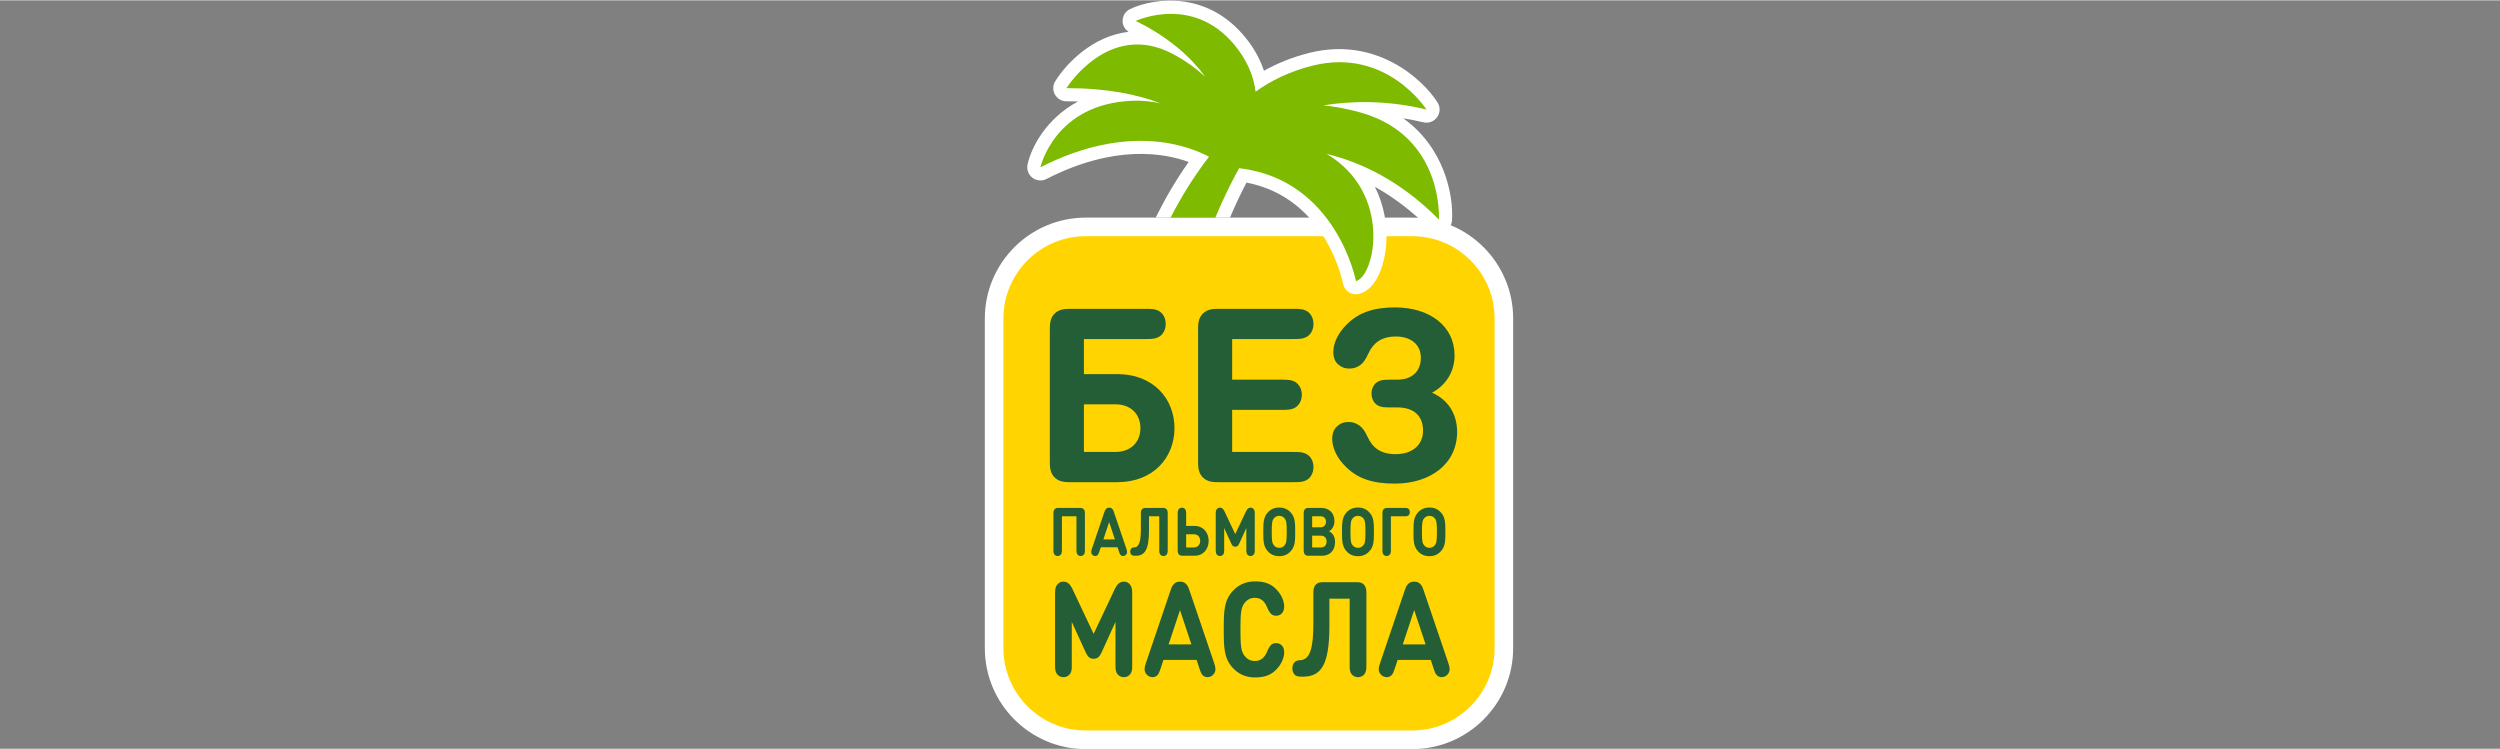
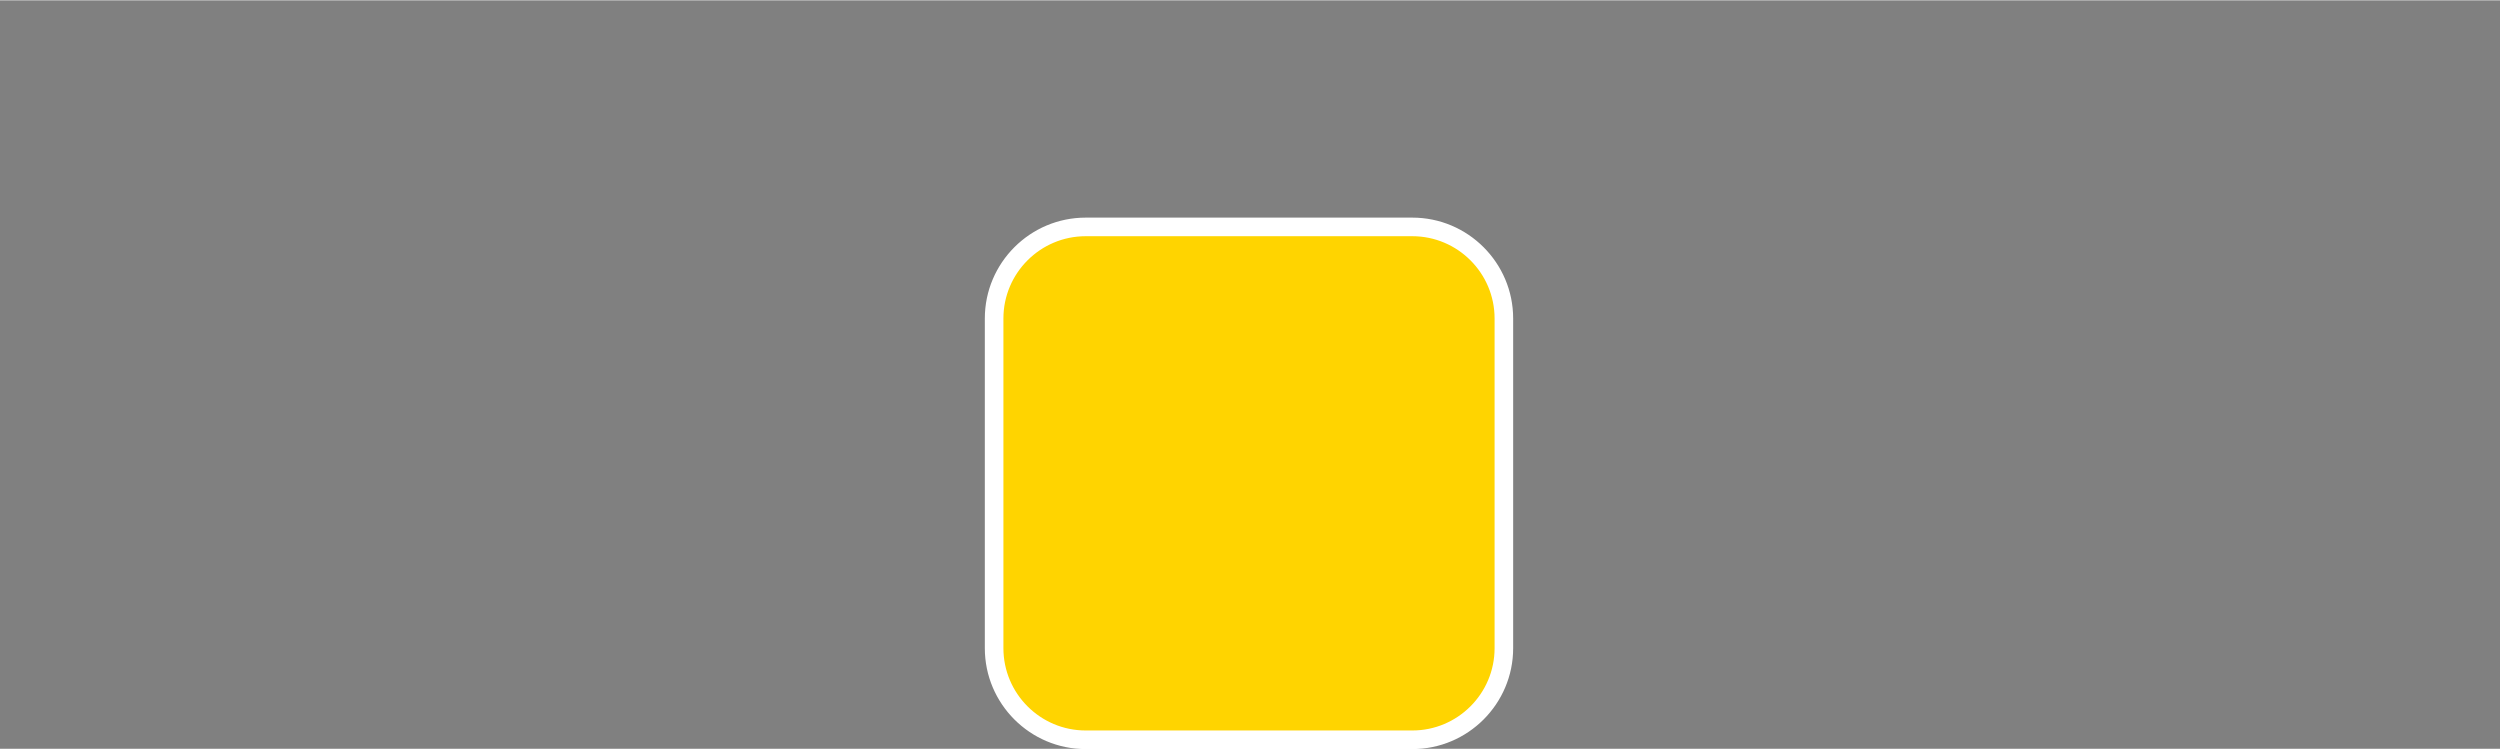
<svg xmlns="http://www.w3.org/2000/svg" xml:space="preserve" width="1662px" height="498px" version="1.1" style="shape-rendering:geometricPrecision; text-rendering:geometricPrecision; image-rendering:optimizeQuality; fill-rule:evenodd; clip-rule:evenodd" viewBox="0 0 1662 497.56">
  <rect x="0" y="0" width="1662" height="497.56" fill="#808080" stroke="none" />
  <defs>
    <style type="text/css">
   
    .fil0 {fill:none}
    .fil1 {fill:#FFD400;fill-rule:nonzero}
    .fil2 {fill:white;fill-rule:nonzero}
    .fil4 {fill:#7DBA00;fill-rule:nonzero}
    .fil3 {fill:#245E36;fill-rule:nonzero}
   
  </style>
  </defs>
  <g id="Слой_x0020_1">
    <rect class="fil0" x="-0.67" y="0.21" width="1662" height="497.56" />
    <path class="fil1" d="M938.9 491.58l-217.13 0c-33.62,0 -60.88,-27.26 -60.88,-60.88l0 -219.19c0,-33.62 27.26,-60.89 60.88,-60.89l217.13 0c33.63,0 60.88,27.27 60.88,60.89l0 219.19c0,33.62 -27.25,60.88 -60.88,60.88z" />
    <path class="fil2" d="M721.77 156.81c-30.17,0 -54.7,24.54 -54.7,54.7l0 219.19c0,30.16 24.53,54.7 54.7,54.7l217.13 0c30.16,0 54.7,-24.54 54.7,-54.7l0 -219.19c0,-30.16 -24.54,-54.7 -54.7,-54.7l-217.13 0zm217.13 340.96l-217.13 0c-36.98,0 -67.06,-30.1 -67.06,-67.07l0 -219.19c0,-36.97 30.08,-67.06 67.06,-67.06l217.13 0c36.97,0 67.05,30.09 67.05,67.06l0 219.19c0,36.97 -30.08,67.07 -67.05,67.07z" />
-     <path class="fil3" d="M720.59 225.18l40.8 0c4.77,0 6.61,-0.18 8.81,-1.33 2.84,-1.42 4.77,-4.76 4.77,-8.71 0,-3.99 -1.93,-7.29 -4.77,-8.75 -2.2,-1.15 -4.04,-1.29 -8.81,-1.29l-49.7 0c-3.3,0 -7.43,0 -10.59,3.16 -3.17,3.17 -3.17,7.29 -3.17,10.6l0 87.71c0,3.3 0,7.43 3.17,10.6 3.16,3.16 7.29,3.16 10.59,3.16l31.09 0c23.93,0 38.01,-16.33 38.01,-35.95 0,-19.58 -14.08,-35.9 -38.01,-35.9l-22.19 0 0 -23.3zm20.9 43.38c10.18,0 16.65,6.47 16.65,15.82 0,9.4 -6.47,15.86 -16.65,15.86l-20.9 0 0 -31.68 20.9 0zm68.75 51.77l49.39 0c4.77,0 6.6,-0.19 8.8,-1.29 2.85,-1.46 4.77,-4.77 4.77,-8.75 0,-3.95 -1.92,-7.29 -4.77,-8.72 -2.2,-1.14 -4.03,-1.33 -8.8,-1.33l-40.49 0 0 -27.96 32.69 0c4.77,0 6.65,-0.19 8.85,-1.33 2.8,-1.43 4.77,-4.77 4.77,-8.72 0,-3.98 -1.97,-7.29 -4.77,-8.76 -2.2,-1.1 -4.08,-1.28 -8.85,-1.28l-32.69 0 0 -27.01 40.49 0c4.77,0 6.6,-0.18 8.8,-1.33 2.85,-1.42 4.77,-4.76 4.77,-8.71 0,-3.99 -1.92,-7.29 -4.77,-8.75 -2.2,-1.15 -4.03,-1.29 -8.8,-1.29l-49.39 0c-3.3,0 -7.42,0 -10.59,3.16 -3.16,3.17 -3.16,7.29 -3.16,10.6l0 87.71c0,3.3 0,7.43 3.16,10.6 3.17,3.16 7.29,3.16 10.59,3.16zm76.14 -86.44c0,3.49 1.05,6.11 3.07,8.03 2.11,1.93 4.54,2.89 7.48,2.89 3.39,0 5.41,-0.96 7.42,-2.38 1.79,-1.33 3.31,-3.17 5.51,-7.94 3.07,-6.65 8.57,-11 18.06,-11 10.04,0 16.65,5.32 16.65,14.07 0,9.22 -5.92,14.63 -15.78,14.63l-4.35 0c-4.45,0 -6.24,0.18 -8.26,1.24 -2.61,1.37 -4.4,4.26 -4.4,7.98 0,3.71 1.79,6.64 4.4,8.02 2.02,1.06 3.81,1.19 8.26,1.19l4.26 0c11.6,0 17.34,5.83 17.34,15.55 0,9.21 -6.88,15.54 -18.3,15.54 -9.77,0 -15.22,-4.26 -18.43,-11.23 -2.11,-4.54 -3.67,-6.42 -5.42,-7.7 -1.97,-1.38 -3.89,-2.44 -7.61,-2.44 -3.02,0 -5.45,0.97 -7.52,2.98 -2.06,1.88 -3.11,4.73 -3.11,8.21 0,6.28 3.44,13.12 9.17,18.67 7.74,7.7 17.7,11.09 32.37,11.09 24.12,0 41.5,-13.43 41.5,-34.3 0,-12.56 -6.47,-21.68 -16.65,-26.13 9.03,-4.95 14.95,-13.67 14.95,-24.85 0,-19.4 -16.42,-31.87 -39.66,-31.87 -13.99,0 -23.94,3.39 -31.78,11.1 -5.78,5.63 -9.17,12.37 -9.17,18.65zm-165.13 131.34l0 -23.99c0,-0.91 0,-2.05 -0.78,-2.92 -0.78,-0.87 -1.8,-0.87 -2.63,-0.87l-14.1 0c-0.82,0 -1.84,0 -2.63,0.87 -0.78,0.87 -0.78,2.01 -0.78,2.92l0 23.99c0,1.45 0.04,1.97 0.38,2.73 0.43,0.86 1.33,1.47 2.43,1.47 1.11,0 2.02,-0.61 2.44,-1.47 0.34,-0.76 0.38,-1.28 0.38,-2.73l0 -22.24 9.67 0 0 22.24c0,1.45 0.04,1.97 0.38,2.73 0.42,0.86 1.32,1.47 2.43,1.47 1.1,0 2.02,-0.61 2.44,-1.47 0.34,-0.76 0.37,-1.28 0.37,-2.73zm19.26 -25.1c-0.4,-1.16 -0.69,-1.68 -1.14,-2.1 -0.54,-0.54 -1.15,-0.76 -2.01,-0.76 -0.86,0 -1.46,0.22 -2.01,0.76 -0.44,0.42 -0.74,0.94 -1.15,2.1l-8.26 24.34c-0.54,1.6 -0.86,2.79 0.14,3.99 0.52,0.64 1.28,0.97 2.02,0.97 0.62,0 1.12,-0.21 1.55,-0.59 0.47,-0.44 0.69,-0.91 1.18,-2.34l0.95 -2.88 11.17 0 0.94 2.88c0.48,1.43 0.71,1.9 1.19,2.34 0.42,0.38 0.92,0.59 1.55,0.59 0.74,0 1.49,-0.33 2,-0.97 1.02,-1.2 0.69,-2.39 0.15,-3.99l-8.27 -24.34zm-3.15 6.72l3.83 11.54 -7.67 0 3.84 -11.54zm24.51 -9.4c-0.84,0 -1.86,0 -2.65,0.87 -0.77,0.87 -0.77,2.01 -0.77,2.92l0 10.21c0,7.58 -0.93,12.26 -4.57,12.26 -0.55,0 -0.92,0.11 -1.32,0.34 -0.71,0.4 -1.19,1.34 -1.19,2.4 0,1.1 0.48,2.04 1.19,2.44 0.54,0.31 1.01,0.36 2.37,0.36 5.97,0 8.92,-3.66 8.92,-17.02l0 -9.24 6.82 0 0 22.24c0,1.45 0.03,1.97 0.38,2.73 0.42,0.86 1.33,1.47 2.43,1.47 1.11,0 2.01,-0.61 2.43,-1.47 0.34,-0.76 0.39,-1.28 0.39,-2.73l0 -23.99c0,-0.91 0,-2.05 -0.79,-2.92 -0.79,-0.87 -1.81,-0.87 -2.63,-0.87l-11.01 0zm21.44 1.29c-0.34,0.76 -0.39,1.28 -0.39,2.73l0 23.98c0,0.91 0,2.05 0.79,2.93 0.79,0.87 1.81,0.87 2.63,0.87l7.72 0c5.95,0 9.45,-4.5 9.45,-9.92 0,-5.41 -3.5,-9.91 -9.45,-9.91l-5.51 0 0 -7.95c0,-1.45 -0.03,-1.97 -0.38,-2.73 -0.41,-0.87 -1.33,-1.47 -2.43,-1.47 -1.11,0 -2.01,0.6 -2.43,1.47zm10.44 16.22c2.52,0 4.13,1.79 4.13,4.37 0,2.59 -1.61,4.38 -4.13,4.38l-5.2 0 0 -8.75 5.2 0zm27.44 8.27c1.34,0 2,-0.66 2.7,-2.19l4.66 -10.22 0 14.41c0,1.45 0.05,1.97 0.39,2.73 0.42,0.86 1.32,1.47 2.42,1.47 1.11,0 2.02,-0.61 2.44,-1.47 0.34,-0.76 0.38,-1.28 0.38,-2.73l0 -24.1c0,-1.35 -0.16,-2.25 -0.85,-3.01 -0.5,-0.56 -1.12,-0.85 -1.89,-0.85 -0.66,0 -1.16,0.13 -1.66,0.51 -0.57,0.4 -1.07,1.16 -1.43,1.92l-7.16 15.15 -7.15 -15.15c-0.36,-0.76 -0.87,-1.52 -1.42,-1.92 -0.51,-0.38 -1.02,-0.51 -1.68,-0.51 -0.76,0 -1.39,0.29 -1.89,0.85 -0.68,0.76 -0.84,1.66 -0.84,3.01l0 24.1c0,1.45 0.04,1.97 0.39,2.73 0.42,0.86 1.32,1.47 2.42,1.47 1.11,0 2.02,-0.61 2.44,-1.47 0.34,-0.76 0.37,-1.28 0.37,-2.73l0 -14.41 4.68 10.22c0.7,1.53 1.36,2.19 2.68,2.19zm29.25 6.29c3.32,0 5.74,-1.18 7.68,-3.36 2.82,-3.14 2.93,-6.73 2.93,-12.82 0,-6.07 -0.11,-9.67 -2.93,-12.81 -1.94,-2.17 -4.36,-3.35 -7.68,-3.35 -3.32,0 -5.75,1.18 -7.69,3.35 -2.82,3.14 -2.92,6.74 -2.92,12.81 0,6.09 0.1,9.68 2.92,12.82 1.94,2.18 4.37,3.36 7.69,3.36zm0 -26.81c1.53,0 2.79,0.67 3.59,1.71 1.07,1.33 1.39,2.85 1.39,8.92 0,6.09 -0.32,7.58 -1.39,8.92 -0.8,1 -2.06,1.72 -3.59,1.72 -1.54,0 -2.8,-0.72 -3.6,-1.72 -1.07,-1.34 -1.39,-2.83 -1.39,-8.92 0,-6.07 0.32,-7.59 1.39,-8.92 0.8,-1.04 2.06,-1.71 3.6,-1.71zm28.29 26.54c5.13,0 8.81,-3.22 8.81,-9.16 0,-4.24 -2.24,-6.25 -3.98,-7.14 1.47,-0.76 3.58,-3.04 3.58,-6.57 0,-5.45 -3.28,-8.93 -8.89,-8.93l-8.14 0c-0.82,0 -1.84,0 -2.63,0.87 -0.79,0.87 -0.79,2.01 -0.79,2.92l0 24.21c0,0.91 0,2.05 0.79,2.93 0.79,0.87 1.81,0.87 2.63,0.87l8.62 0zm-6.41 -5.54l0 -7.81 5.85 0c2.53,0 3.74,1.73 3.74,3.88 0,2.14 -1.21,3.93 -3.74,3.93l-5.85 0zm5.49 -20.72c2.37,0 3.7,1.47 3.7,3.66 0,2.19 -1.33,3.66 -3.7,3.66l-5.49 0 0 -7.32 5.49 0zm24.97 26.53c3.31,0 5.74,-1.18 7.67,-3.36 2.83,-3.14 2.93,-6.73 2.93,-12.82 0,-6.07 -0.1,-9.67 -2.93,-12.81 -1.93,-2.17 -4.36,-3.35 -7.67,-3.35 -3.33,0 -5.76,1.18 -7.69,3.35 -2.83,3.14 -2.93,6.74 -2.93,12.81 0,6.09 0.1,9.68 2.93,12.82 1.93,2.18 4.36,3.36 7.69,3.36zm0 -26.81c1.52,0 2.78,0.67 3.58,1.71 1.08,1.33 1.39,2.85 1.39,8.92 0,6.09 -0.31,7.58 -1.39,8.92 -0.8,1 -2.06,1.72 -3.58,1.72 -1.54,0 -2.81,-0.72 -3.6,-1.72 -1.07,-1.34 -1.39,-2.83 -1.39,-8.92 0,-6.07 0.32,-7.59 1.39,-8.92 0.79,-1.04 2.06,-1.71 3.6,-1.71zm16.63 25.25c0.43,0.86 1.33,1.47 2.43,1.47 1.11,0 2.02,-0.61 2.44,-1.47 0.34,-0.76 0.38,-1.28 0.38,-2.73l0 -22.24 9.21 0c1.18,0 1.64,-0.05 2.19,-0.37 0.7,-0.39 1.18,-1.31 1.18,-2.4 0,-1.1 -0.48,-2.01 -1.18,-2.42 -0.55,-0.31 -1.01,-0.35 -2.19,-0.35l-11.43 0c-0.82,0 -1.84,0 -2.63,0.87 -0.78,0.87 -0.78,2.01 -0.78,2.92l0 23.99c0,1.45 0.04,1.97 0.38,2.73zm30.88 1.56c3.31,0 5.74,-1.18 7.67,-3.36 2.83,-3.14 2.93,-6.73 2.93,-12.82 0,-6.07 -0.1,-9.67 -2.93,-12.81 -1.93,-2.17 -4.36,-3.35 -7.67,-3.35 -3.33,0 -5.75,1.18 -7.69,3.35 -2.82,3.14 -2.93,6.74 -2.93,12.81 0,6.09 0.11,9.68 2.93,12.82 1.94,2.18 4.36,3.36 7.69,3.36zm0 -26.81c1.52,0 2.79,0.67 3.58,1.71 1.08,1.33 1.39,2.85 1.39,8.92 0,6.09 -0.31,7.58 -1.39,8.92 -0.79,1 -2.06,1.72 -3.58,1.72 -1.54,0 -2.8,-0.72 -3.6,-1.72 -1.07,-1.34 -1.39,-2.83 -1.39,-8.92 0,-6.07 0.32,-7.59 1.39,-8.92 0.8,-1.04 2.06,-1.71 3.6,-1.71zm-223.25 95.01c2.64,0 3.94,-1.3 5.34,-4.32l9.19 -20.17 0 28.44c0,2.87 0.09,3.9 0.77,5.4 0.83,1.7 2.61,2.89 4.79,2.89 2.18,0 3.98,-1.19 4.81,-2.89 0.68,-1.5 0.74,-2.53 0.74,-5.4l0 -47.58c0,-2.68 -0.31,-4.45 -1.66,-5.95 -0.99,-1.1 -2.23,-1.68 -3.73,-1.68 -1.31,0 -2.3,0.25 -3.29,1 -1.12,0.8 -2.11,2.3 -2.83,3.8l-14.13 29.92 -14.12 -29.92c-0.72,-1.5 -1.71,-3 -2.81,-3.8 -0.99,-0.75 -2,-1 -3.31,-1 -1.51,0 -2.74,0.58 -3.73,1.68 -1.35,1.5 -1.67,3.27 -1.67,5.95l0 47.58c0,2.87 0.09,3.9 0.77,5.4 0.83,1.7 2.61,2.89 4.79,2.89 2.18,0 3.98,-1.19 4.81,-2.89 0.68,-1.5 0.74,-2.53 0.74,-5.4l0 -28.44 9.22 20.17c1.4,3.02 2.7,4.32 5.31,4.32zm63.66 -45.61c-0.79,-2.3 -1.38,-3.32 -2.25,-4.15 -1.08,-1.07 -2.27,-1.5 -3.99,-1.5 -1.68,0 -2.87,0.43 -3.95,1.5 -0.88,0.83 -1.46,1.85 -2.28,4.15l-16.3 48.06c-1.08,3.17 -1.71,5.52 0.27,7.9 1.03,1.25 2.52,1.89 3.98,1.89 1.24,0 2.23,-0.39 3.06,-1.14 0.94,-0.88 1.37,-1.8 2.34,-4.63l1.86 -5.7 22.07 0 1.87 5.7c0.94,2.83 1.39,3.75 2.34,4.63 0.83,0.75 1.82,1.14 3.06,1.14 1.46,0 2.94,-0.64 3.95,-1.89 2,-2.38 1.35,-4.73 0.3,-7.9l-16.33 -48.06zm-6.24 13.27l7.59 22.79 -15.17 0 7.58 -22.79zm49.68 33.84c-2.9,0 -5.08,-1.33 -6.72,-3.37 -2.34,-3 -2.77,-6.43 -2.77,-17.65 0,-11.19 0.43,-14.62 2.77,-17.62 1.64,-2.05 3.82,-3.37 6.72,-3.37 3.9,0 6.55,2.07 8.32,6.5 0.77,1.8 1.65,3.4 2.75,4.37 0.72,0.6 1.91,1.05 3.17,1.05 1.44,0 2.79,-0.48 3.85,-1.67 1.03,-1.15 1.48,-2.53 1.48,-4.68 0,-2.47 -1.17,-6.92 -4.86,-10.84 -3.53,-3.85 -7.74,-5.65 -14.48,-5.65 -6.3,0 -11.22,2.32 -15.05,6.62 -5.58,6.2 -5.78,13.3 -5.78,25.29 0,12.02 0.2,19.12 5.78,25.32 3.83,4.3 8.75,6.62 15.05,6.62 6.74,0 10.95,-1.8 14.48,-5.65 3.69,-3.92 4.86,-8.37 4.86,-10.84 0,-2.15 -0.45,-3.53 -1.48,-4.68 -1.06,-1.2 -2.41,-1.67 -3.85,-1.67 -1.26,0 -2.45,0.45 -3.17,1.05 -1.1,0.97 -1.98,2.57 -2.75,4.37 -1.77,4.42 -4.42,6.5 -8.32,6.5zm45.73 -52.41c-1.64,0 -3.67,0 -5.22,1.73 -1.53,1.72 -1.53,3.97 -1.53,5.77l0 20.14c0,14.97 -1.84,24.22 -9.02,24.22 -1.1,0 -1.82,0.22 -2.61,0.67 -1.39,0.8 -2.36,2.65 -2.36,4.75 0,2.18 0.97,4.03 2.36,4.83 1.06,0.59 1.98,0.7 4.68,0.7 11.79,0 17.61,-7.23 17.61,-33.62l0 -18.24 13.48 0 0 43.91c0,2.87 0.06,3.9 0.74,5.4 0.83,1.7 2.63,2.89 4.81,2.89 2.18,0 3.96,-1.19 4.79,-2.89 0.68,-1.5 0.77,-2.53 0.77,-5.4l0 -47.36c0,-1.8 0,-4.05 -1.55,-5.77 -1.56,-1.73 -3.58,-1.73 -5.2,-1.73l-21.75 0zm66.51 5.3c-0.79,-2.3 -1.37,-3.32 -2.25,-4.15 -1.08,-1.07 -2.27,-1.5 -3.98,-1.5 -1.69,0 -2.88,0.43 -3.96,1.5 -0.88,0.83 -1.46,1.85 -2.27,4.15l-16.31 48.06c-1.08,3.17 -1.71,5.52 0.27,7.9 1.04,1.25 2.52,1.89 3.98,1.89 1.24,0 2.23,-0.39 3.06,-1.14 0.94,-0.88 1.37,-1.8 2.34,-4.63l1.87 -5.7 22.06 0 1.87 5.7c0.94,2.83 1.39,3.75 2.34,4.63 0.83,0.75 1.82,1.14 3.06,1.14 1.46,0 2.94,-0.64 3.96,-1.89 2,-2.38 1.34,-4.73 0.29,-7.9l-16.33 -48.06zm-6.23 13.27l7.58 22.79 -15.16 0 7.58 -22.79z" />
-     <path class="fil2" d="M932.89 78.45c4.38,0.68 8.82,1.55 13.36,2.64 3.48,0.83 7.1,-0.53 9.17,-3.43 2.07,-2.91 2.18,-6.78 0.25,-9.79 -10.24,-16.07 -41.13,-43.69 -84.66,-33.07 -11.95,2.91 -22.06,7.18 -30.7,12.02 -2.12,-6.23 -5.26,-12.58 -9.86,-18.86 -25.63,-35.02 -62.98,-29.81 -79.16,-22.16 -3.03,1.43 -4.97,4.48 -5,7.84 -0.02,2.99 1.54,5.69 3.99,7.31 -23.24,2.61 -40.92,20.26 -48.73,32.8 -1.69,2.69 -1.76,6.09 -0.23,8.86 1.55,2.78 4.47,4.51 7.66,4.51 2.63,0 5.18,0.05 7.68,0.12 -21.05,11.29 -30.98,30.25 -33.54,41.86 -0.72,3.31 0.53,6.74 3.21,8.81 1.56,1.2 3.44,1.83 5.35,1.83 1.36,0 2.72,-0.31 3.98,-0.97 44.9,-22.94 77.72,-17.47 94.58,-11.31 -8.56,12.1 -15.79,24.53 -21.94,36.99l49.38 0c3.66,-8.58 7.38,-16.39 10.99,-23.28 52.39,10 63.68,64.66 64.16,67.14 0.46,2.38 1.88,4.47 3.93,5.77 1.42,0.88 3.04,1.34 4.67,1.34 0.75,0 1.49,-0.08 2.24,-0.28 11.76,-3.1 17.01,-19.99 17.94,-33.5 0.8,-11.83 -1.33,-25.22 -7.58,-37.69 11.91,6.65 24.19,15.67 36.33,27.93 1.67,1.69 3.92,2.6 6.22,2.6 1.02,0 2.06,-0.2 3.06,-0.57 3.23,-1.21 5.46,-4.2 5.67,-7.64 1.08,-17.1 -5.32,-48.54 -32.42,-67.82z" />
-     <path class="fil4" d="M904.64 74.62c-9.1,-2.58 -17.33,-4.04 -24.85,-4.81 19.72,-3.15 42.88,-3.37 68.51,2.77 0,0 -26.26,-41.2 -75.22,-29.28 -16.07,3.92 -28.65,10.45 -38.38,17.45 -1.05,-8.61 -4.29,-18.04 -11.31,-27.62 -28.14,-38.43 -68.35,-19.43 -68.35,-19.43 22.35,10.99 36.81,24.28 46.19,37.09 -6.01,-5.48 -13.21,-10.75 -21.78,-15.26 -42.35,-22.3 -70.47,22.84 -70.47,22.84 27.22,0 47.51,4.26 62.62,10.18 -5.7,-1.32 -11.98,-2.06 -19,-1.78 -51.66,2.13 -60.92,44.22 -60.92,44.22 58.76,-30.04 99.21,-13.92 112.05,-7.03 -10.07,13.13 -18.5,26.75 -25.52,40.49l29.74 0c5.24,-12.67 10.71,-23.64 15.82,-32.89 64.82,7.66 77.67,75.11 77.67,75.11 12.79,-3.36 24.29,-58.56 -19.48,-84.57 22.74,5.49 49.08,17.84 74.62,43.62 0,0 3.5,-55.41 -51.94,-71.1z" />
  </g>
</svg>